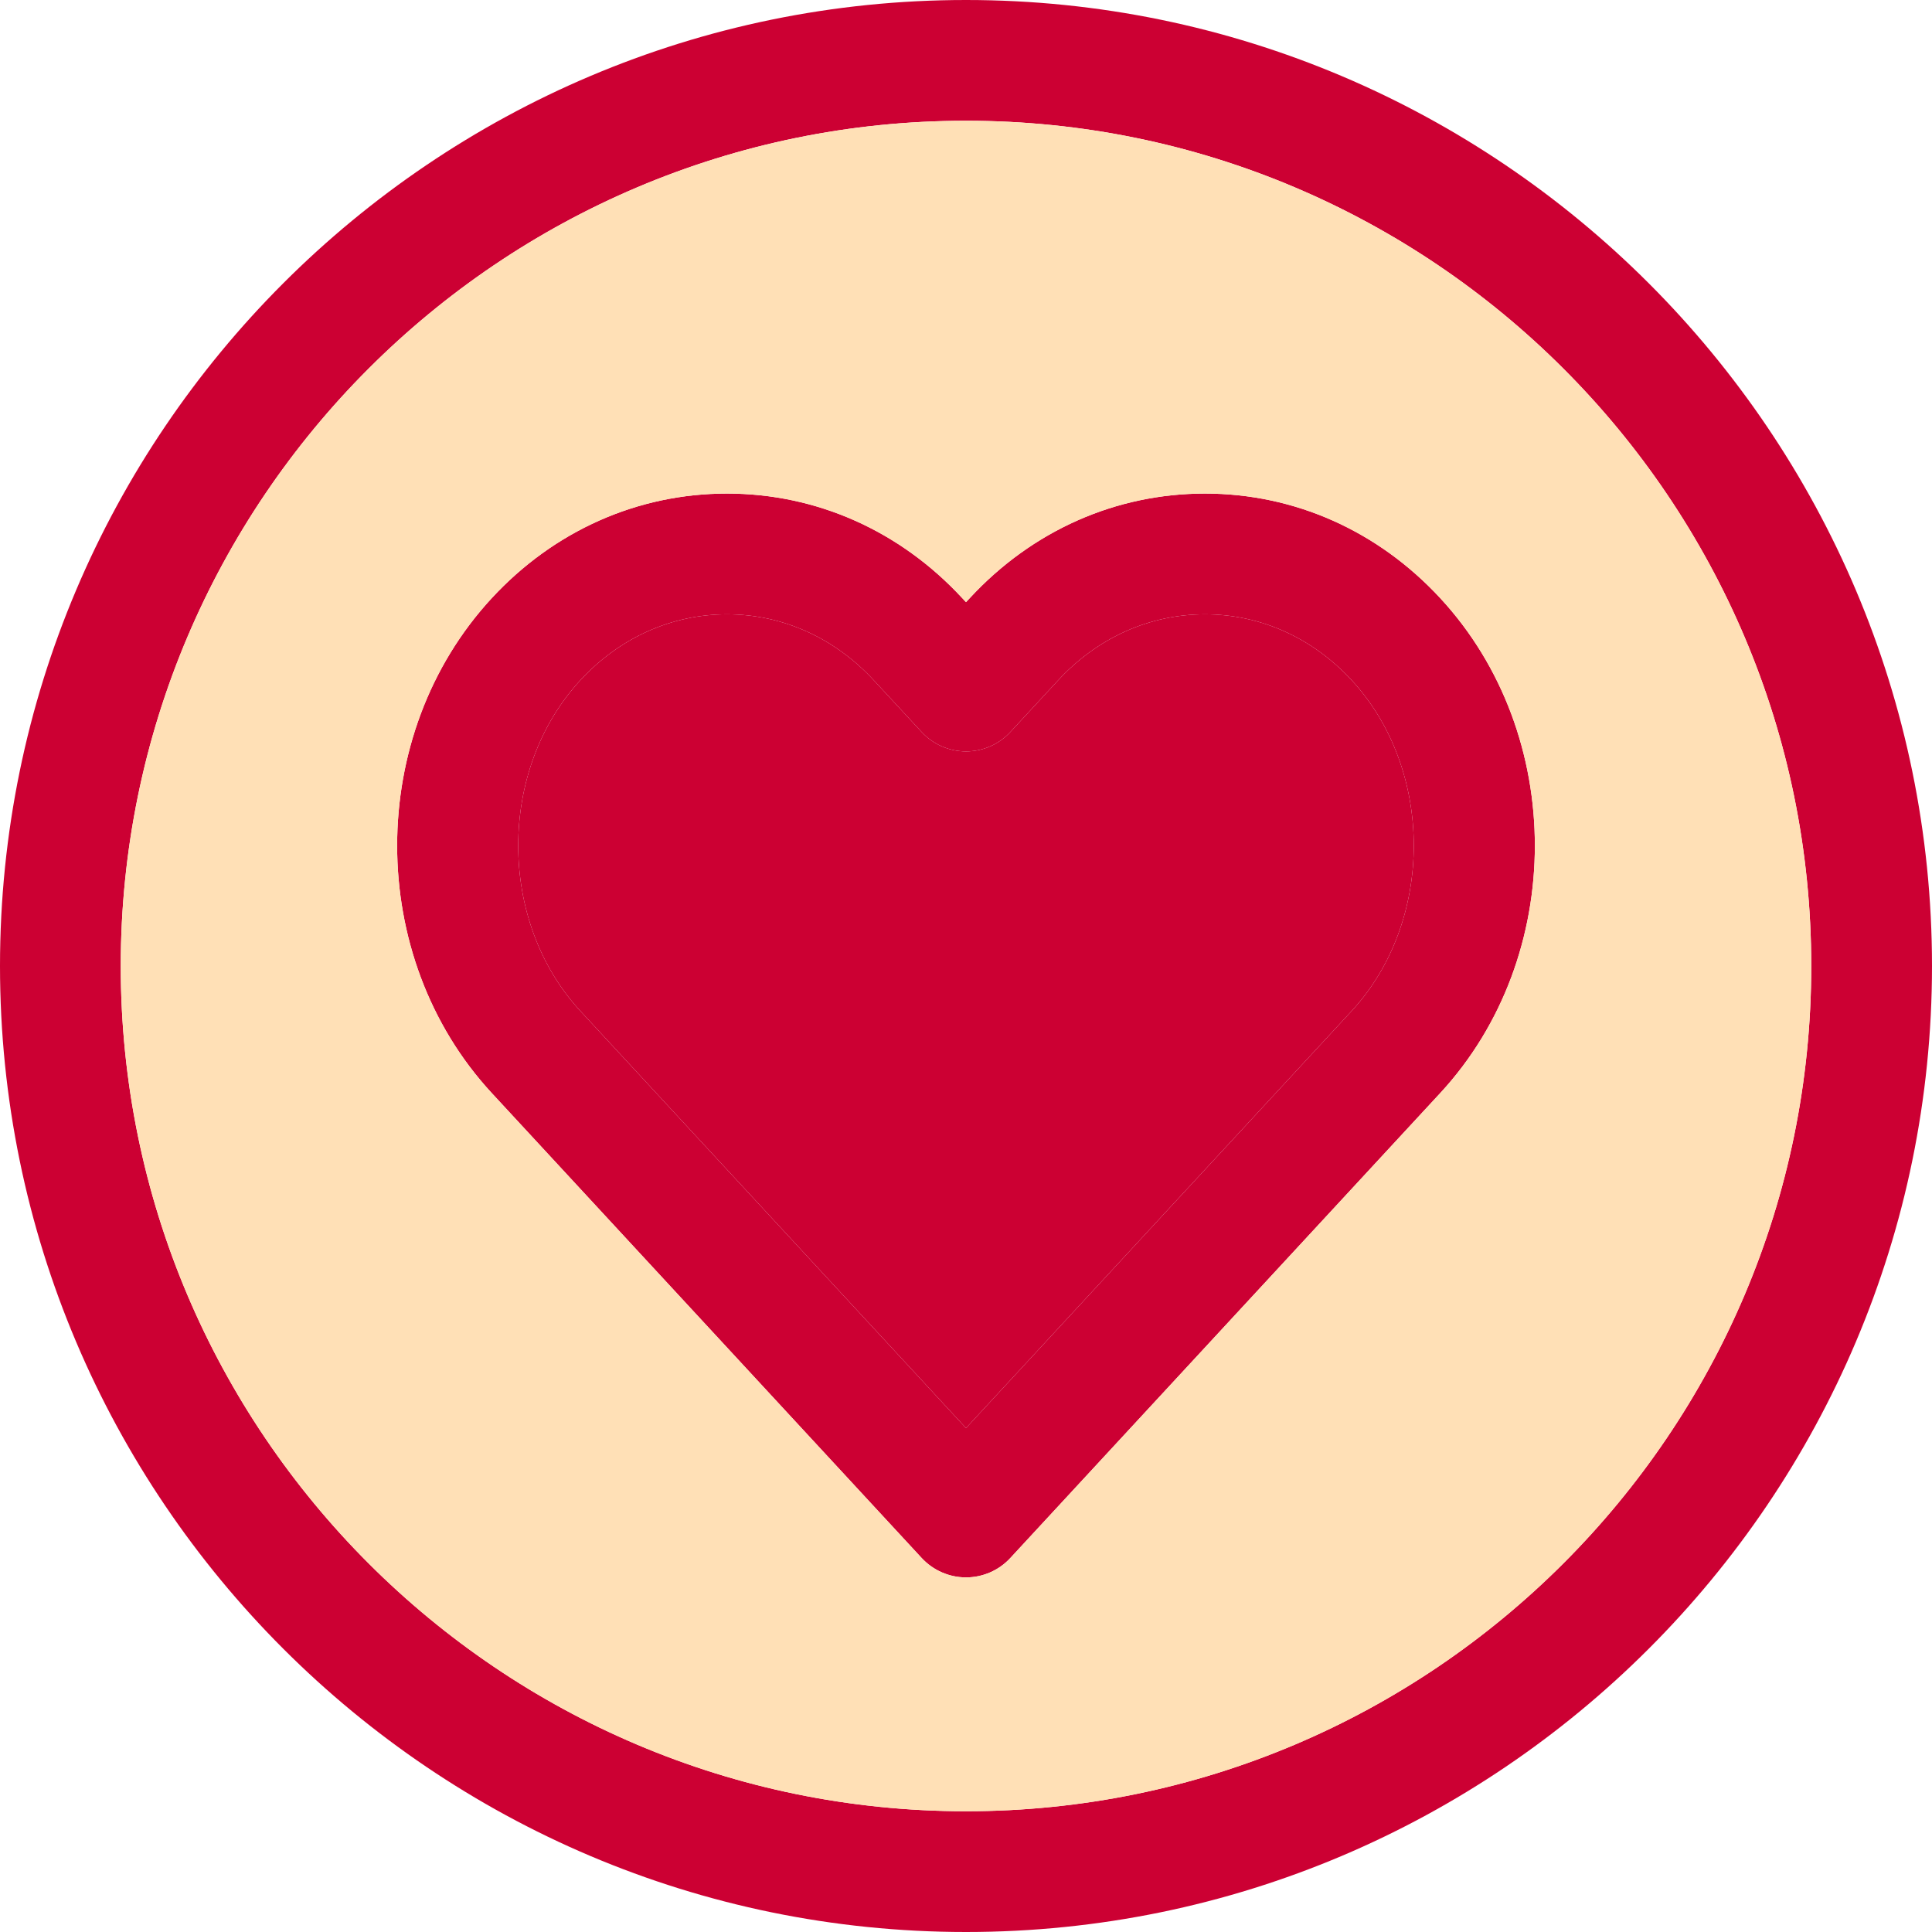
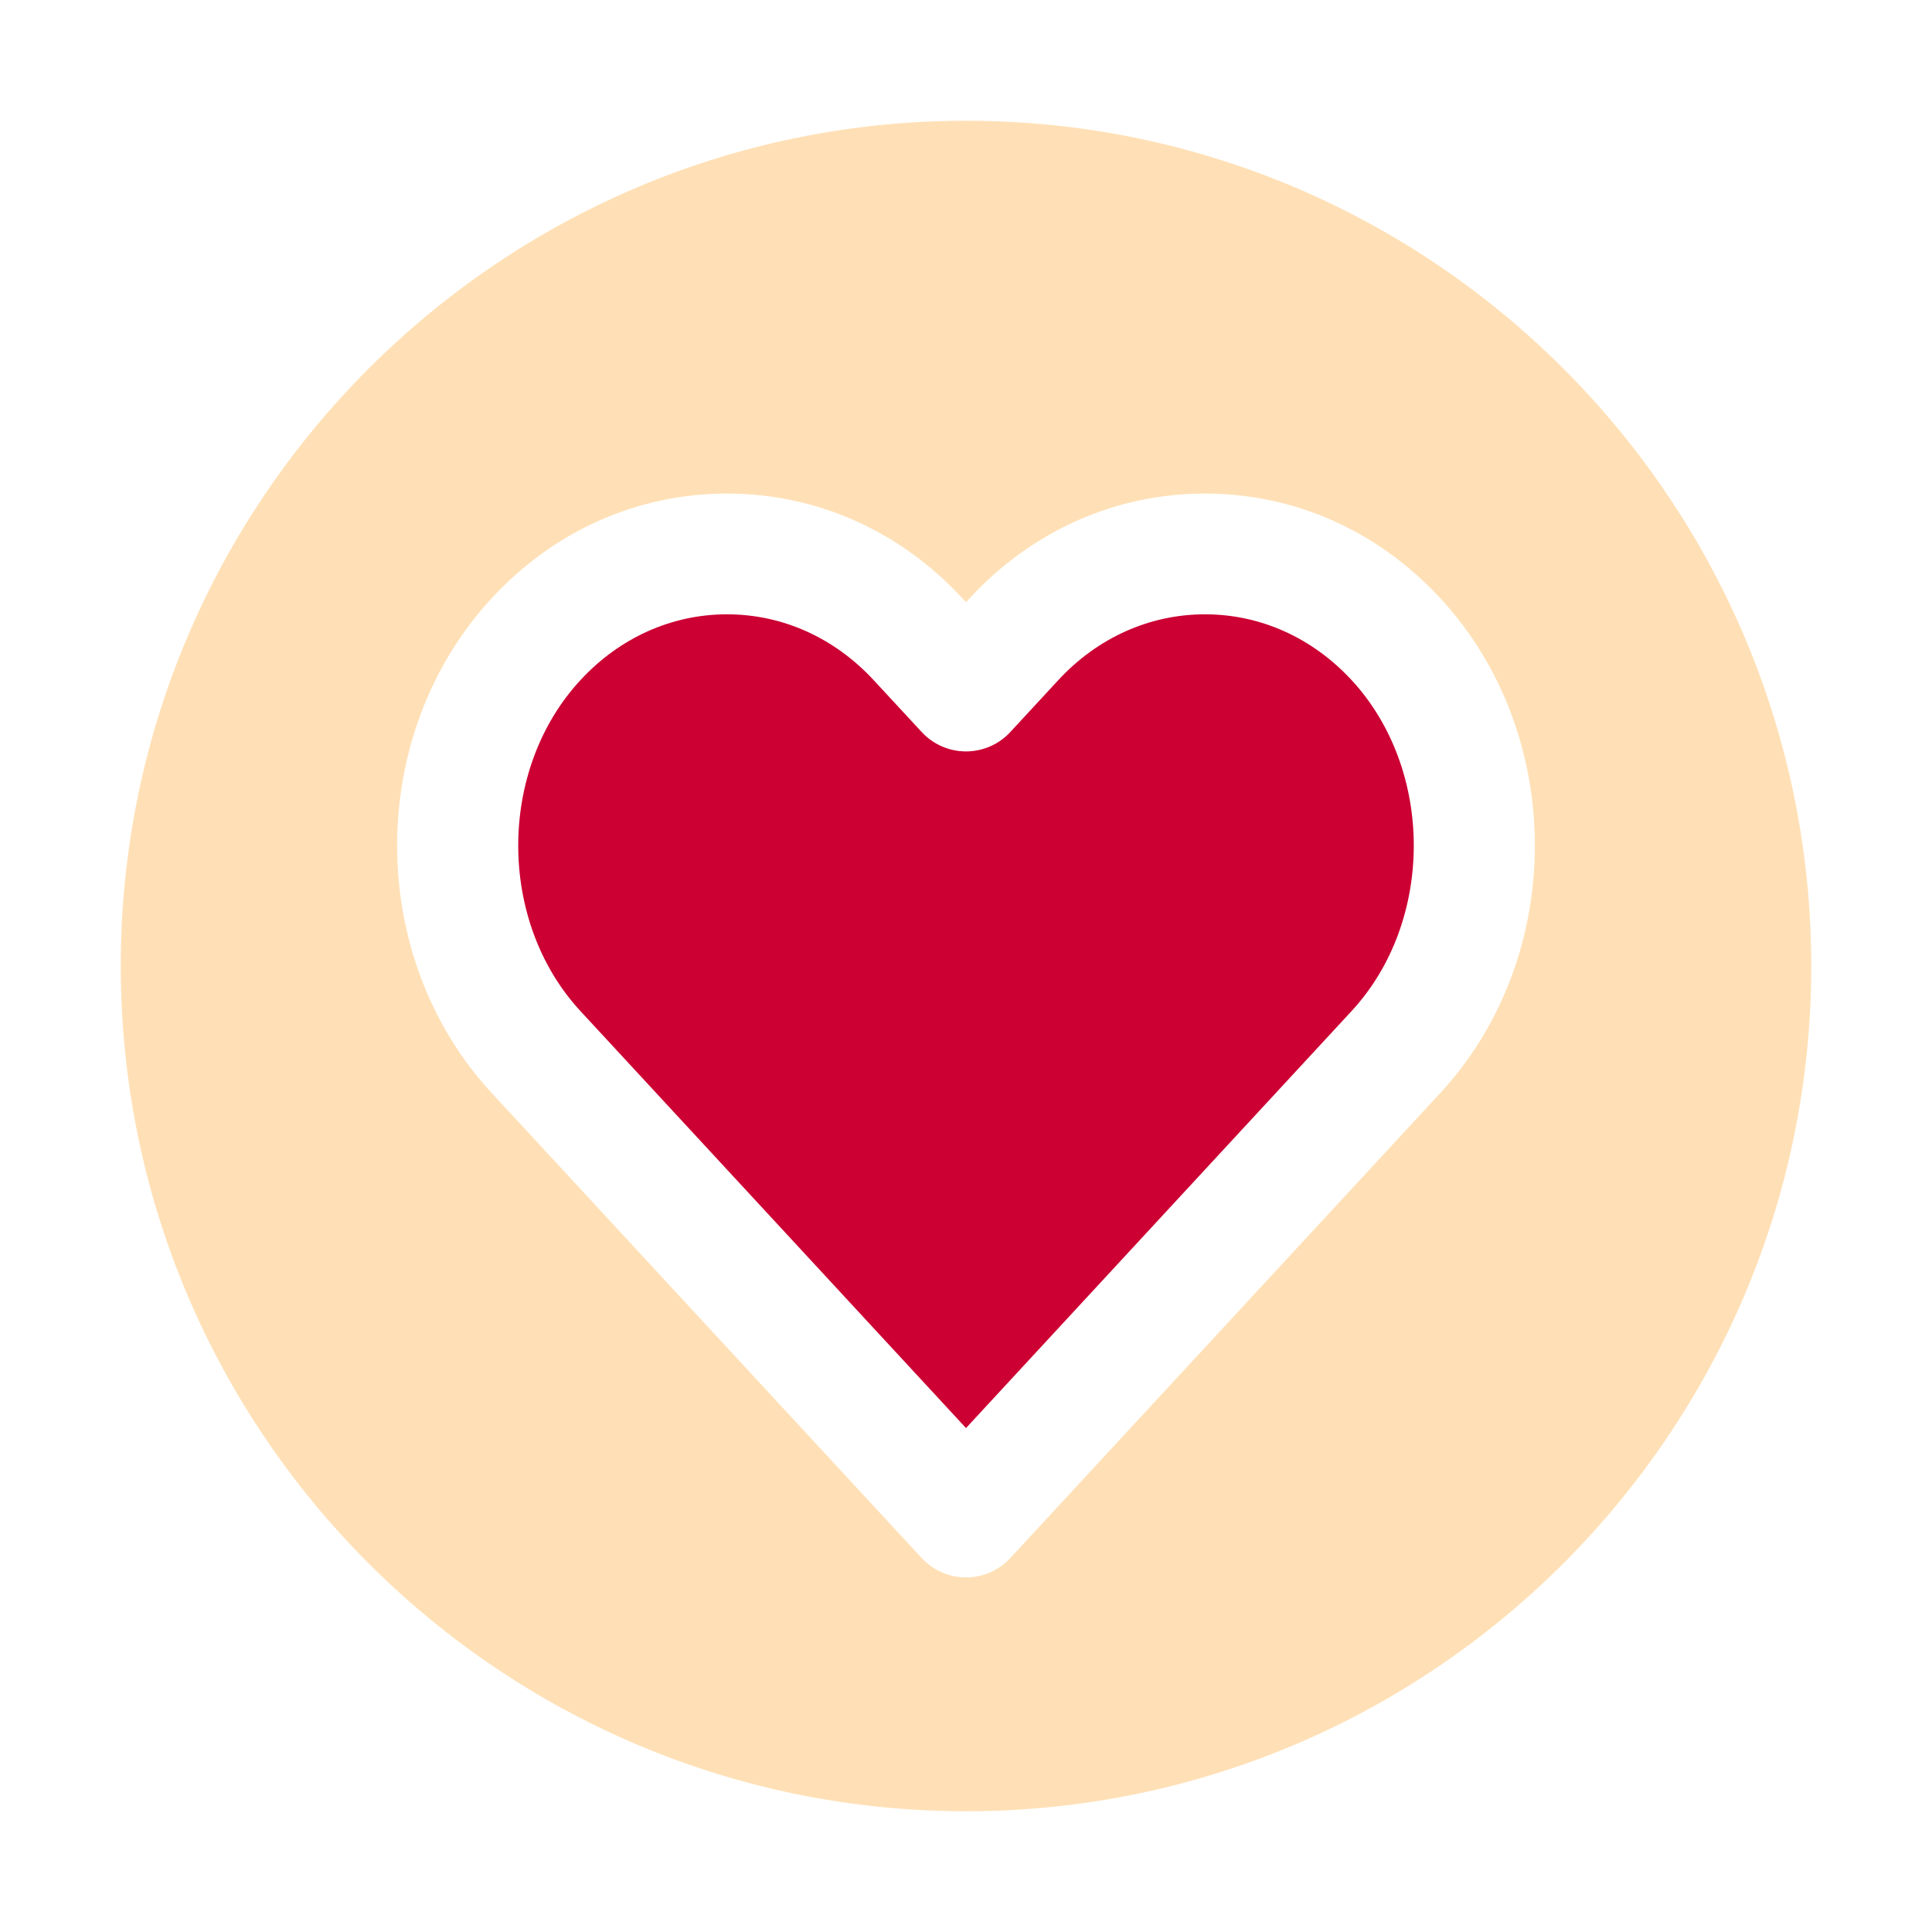
<svg xmlns="http://www.w3.org/2000/svg" width="30" height="30" viewBox="0 0 30 30" fill="none">
-   <path d="M15 0C6.729 0 0 6.729 0 15C0 23.271 6.729 30 15 30C23.271 30 30 23.271 30 15C30 6.729 23.271 0 15 0ZM15 28.125C7.763 28.125 1.875 22.237 1.875 15C1.875 7.763 7.763 1.875 15 1.875C22.237 1.875 28.125 7.763 28.125 15C28.125 22.237 22.237 28.125 15 28.125ZM18.711 7.664C17.323 7.664 16.026 8.241 15.058 9.288L15 9.35L14.942 9.288C13.974 8.241 12.677 7.664 11.289 7.664C9.902 7.664 8.604 8.241 7.636 9.288C5.677 11.407 5.677 14.854 7.636 16.973L14.312 24.193C14.489 24.384 14.739 24.494 15 24.494C15.261 24.494 15.511 24.385 15.688 24.193L22.364 16.973C24.323 14.854 24.323 11.406 22.364 9.288C21.395 8.241 20.099 7.664 18.711 7.664ZM20.987 15.7L15 22.175L9.013 15.7C7.725 14.307 7.725 11.954 9.013 10.561C9.622 9.902 10.431 9.539 11.289 9.539C12.148 9.539 12.956 9.902 13.566 10.561L14.312 11.367C14.489 11.559 14.739 11.668 15 11.668C15.261 11.668 15.511 11.559 15.688 11.367L16.434 10.56C17.043 9.902 17.852 9.539 18.711 9.539C19.57 9.539 20.378 9.902 20.987 10.56C22.275 11.954 22.275 14.307 20.987 15.7Z" fill="#CC0033" />
  <path d="M20.987 15.7L15 22.175L9.013 15.7C7.725 14.307 7.725 11.954 9.013 10.561C9.622 9.902 10.431 9.539 11.289 9.539C12.148 9.539 12.956 9.902 13.566 10.561L14.312 11.367C14.489 11.559 14.739 11.668 15 11.668C15.261 11.668 15.511 11.559 15.688 11.367L16.434 10.56C17.043 9.902 17.852 9.539 18.711 9.539C19.57 9.539 20.378 9.902 20.987 10.56C22.275 11.954 22.275 14.307 20.987 15.7Z" fill="#CC0033" />
  <path fill-rule="evenodd" clip-rule="evenodd" d="M15 28.125C7.763 28.125 1.875 22.237 1.875 15C1.875 7.763 7.763 1.875 15 1.875C22.237 1.875 28.125 7.763 28.125 15C28.125 22.237 22.237 28.125 15 28.125ZM15.058 9.288C16.026 8.241 17.323 7.664 18.711 7.664C20.099 7.664 21.395 8.241 22.364 9.288C24.323 11.406 24.323 14.854 22.364 16.973L15.688 24.193C15.511 24.385 15.261 24.494 15 24.494C14.739 24.494 14.489 24.384 14.312 24.193L7.636 16.973C5.677 14.854 5.677 11.407 7.636 9.288C8.604 8.241 9.902 7.664 11.289 7.664C12.677 7.664 13.974 8.241 14.942 9.288L15 9.35L15.058 9.288Z" fill="#FFE0B6" />
</svg>